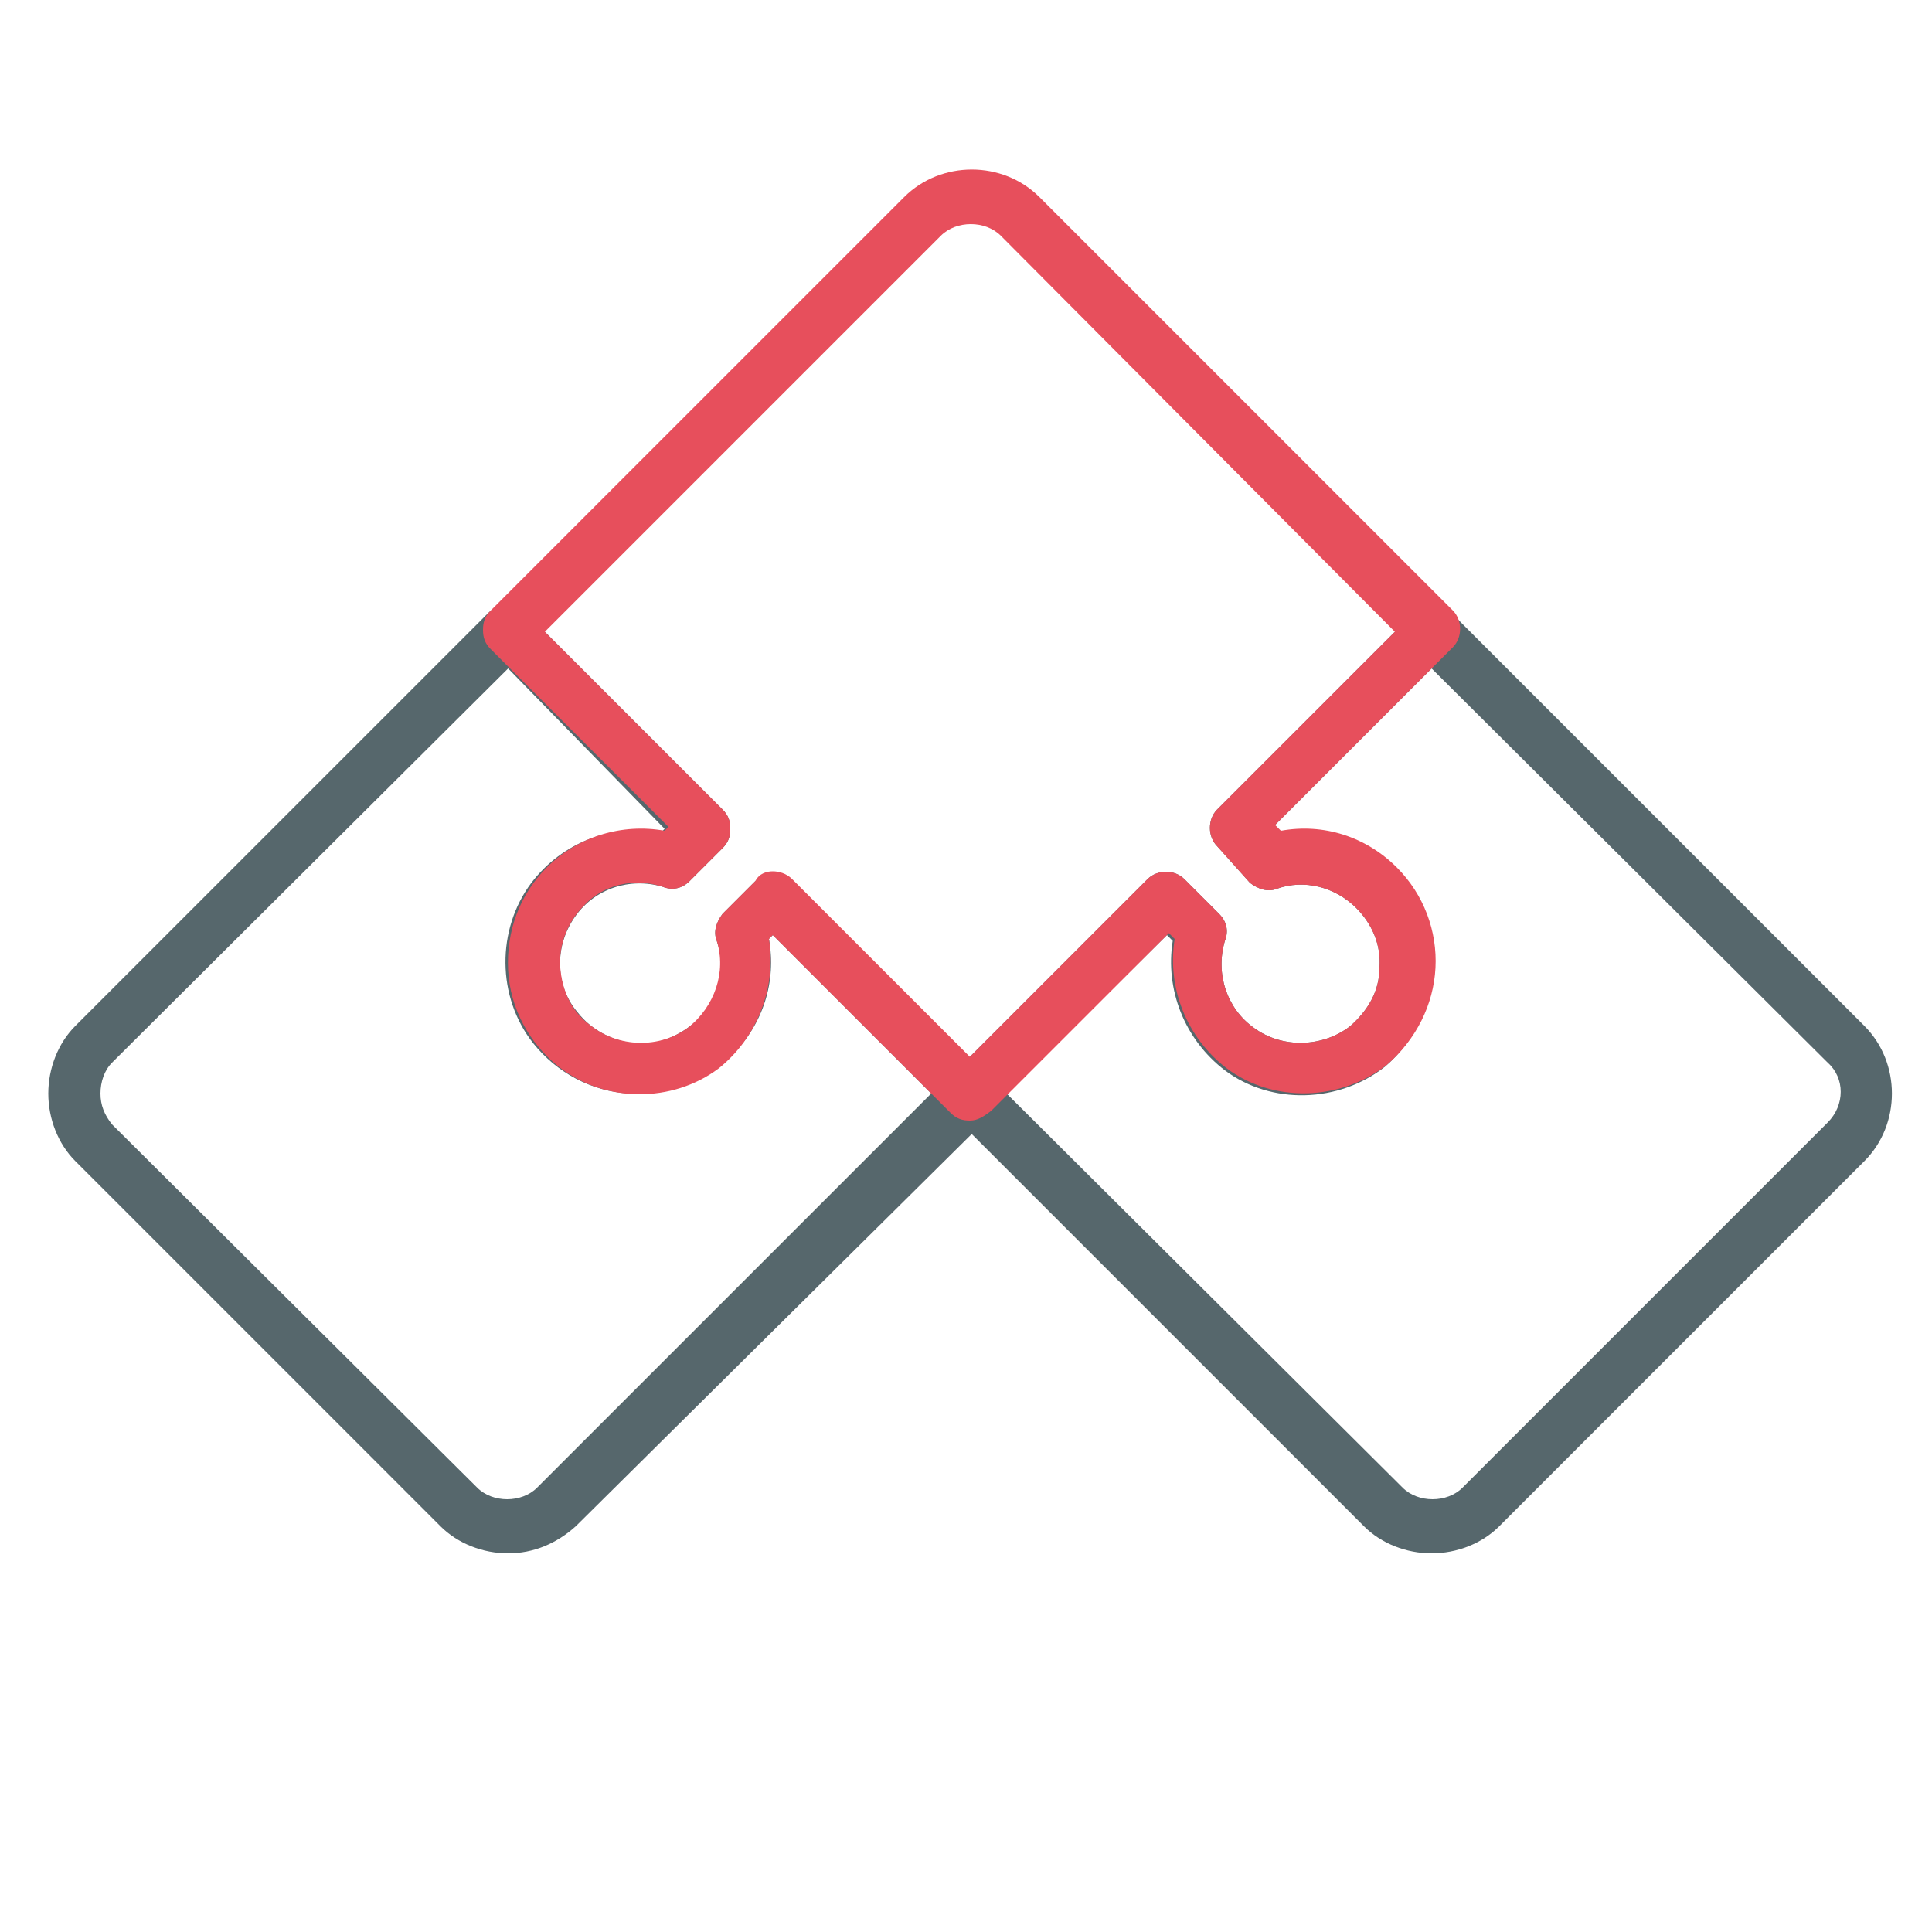
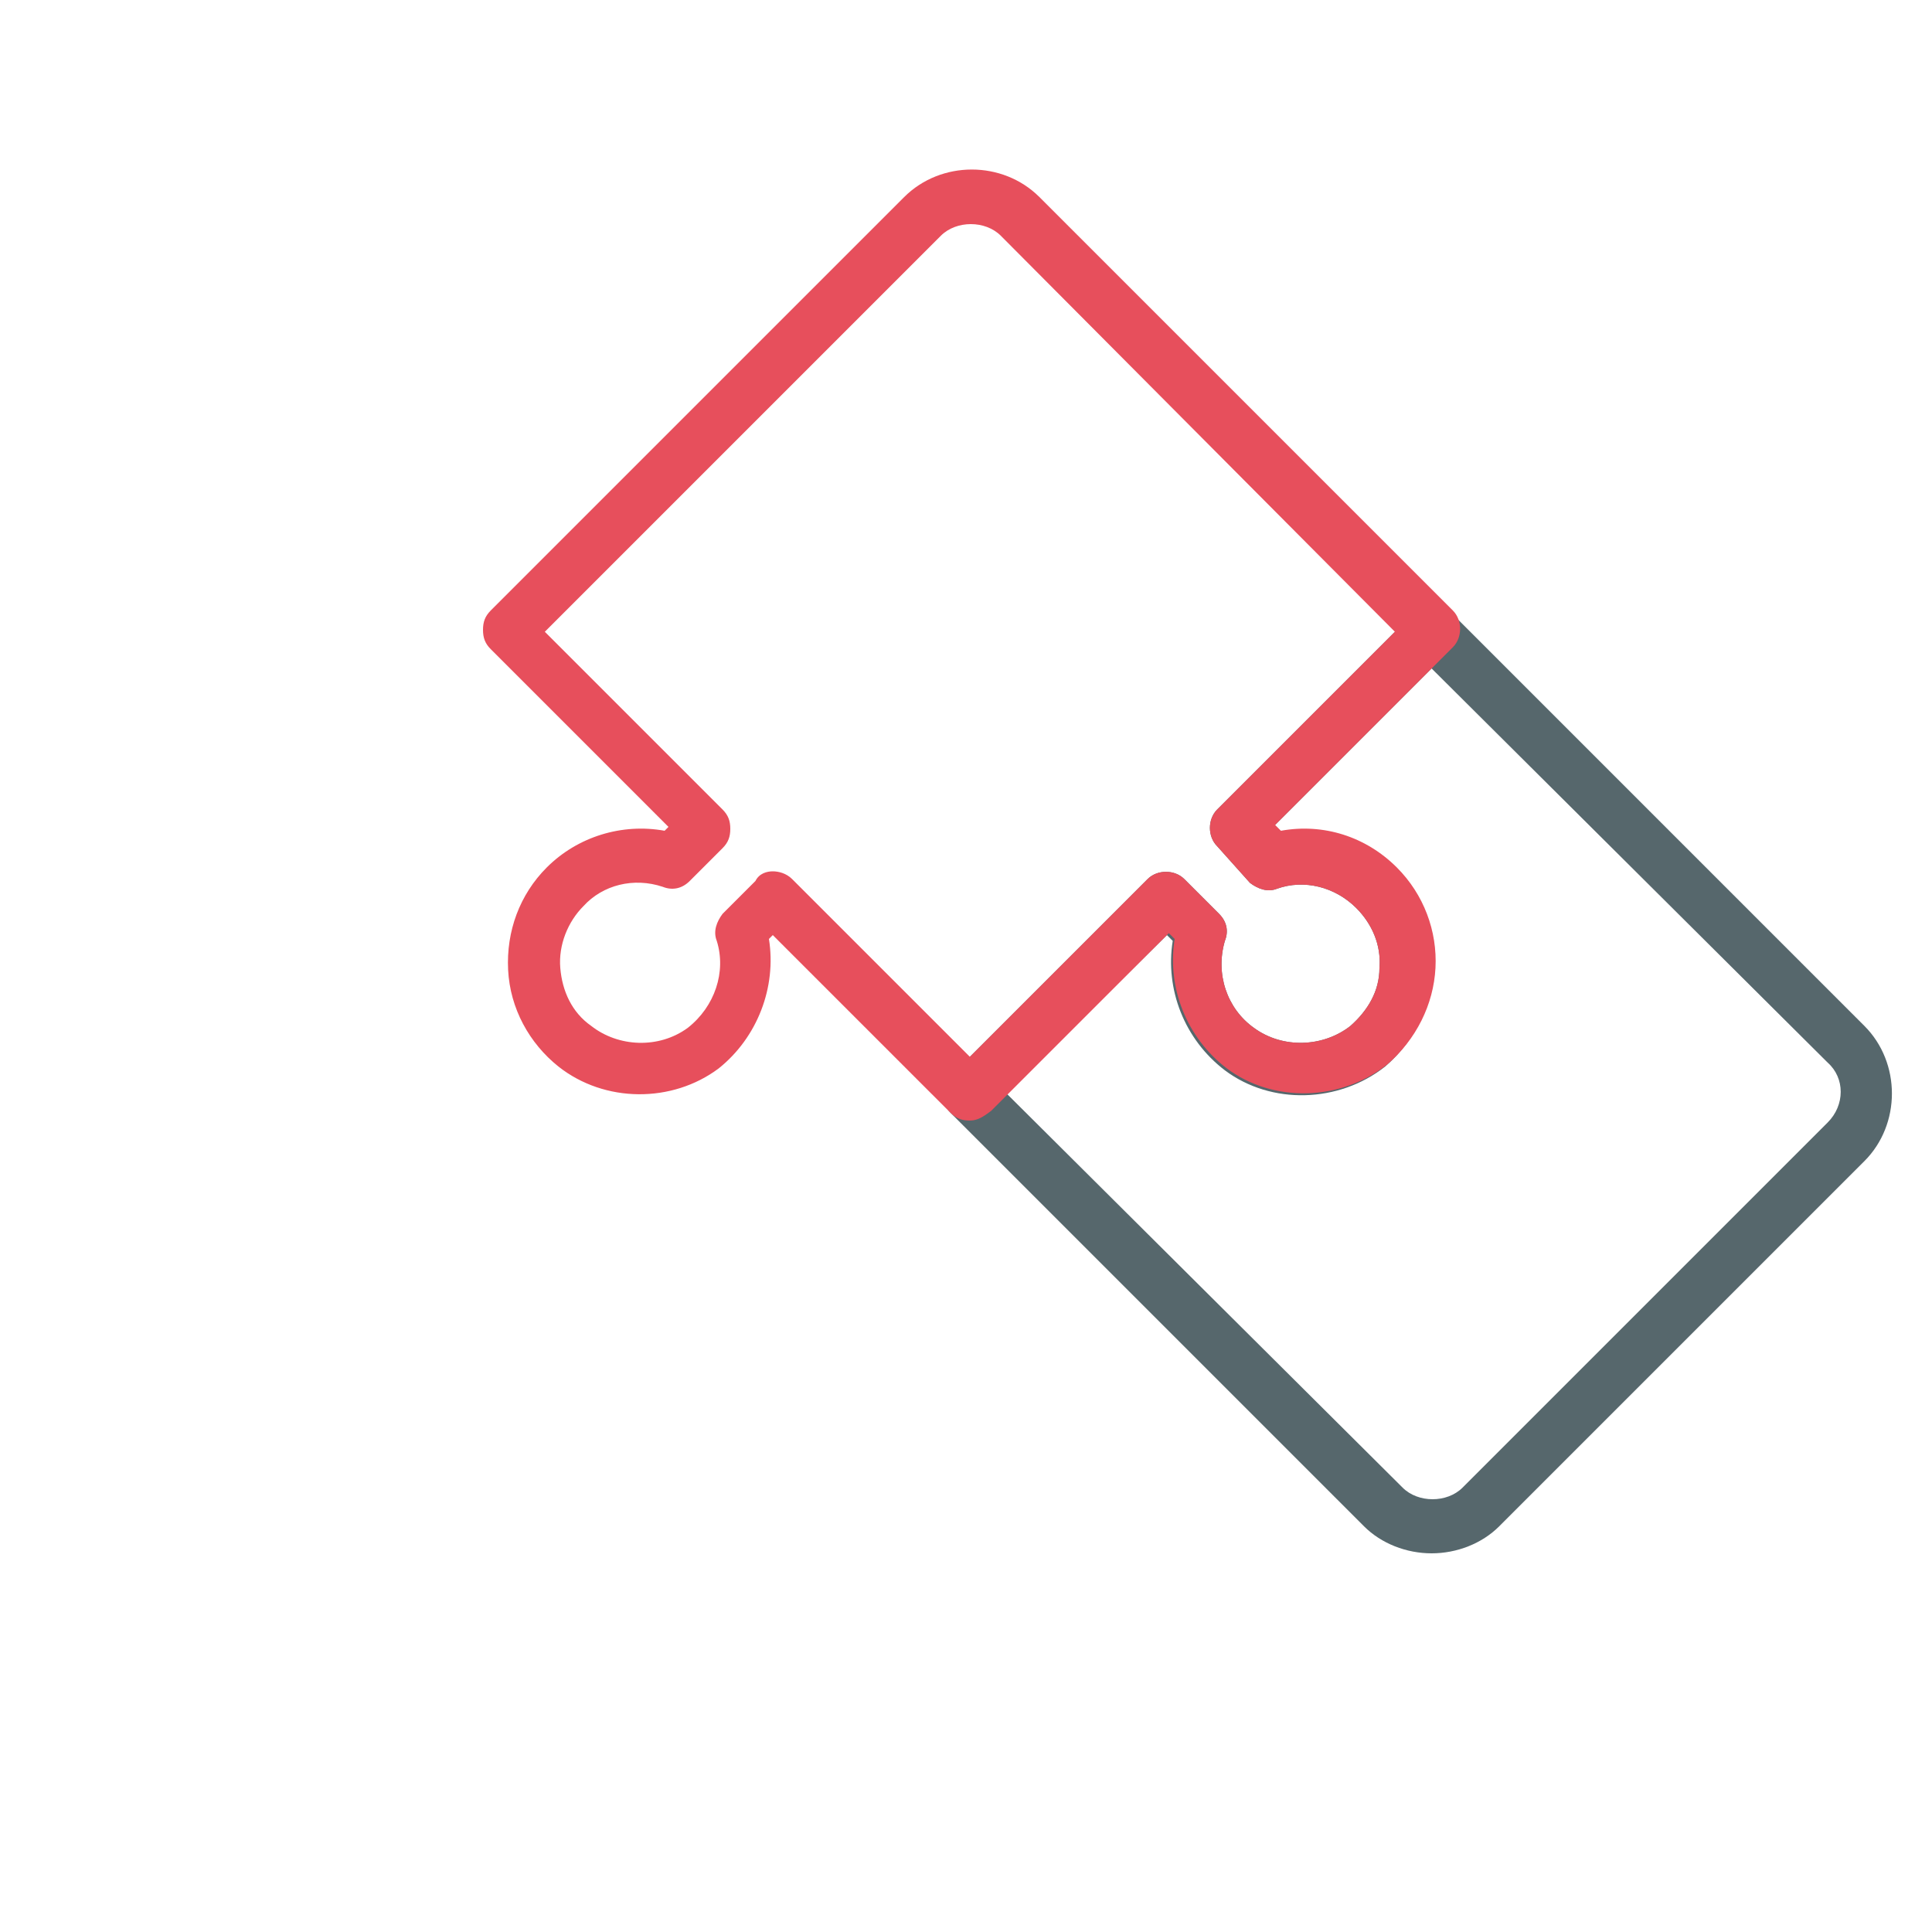
<svg xmlns="http://www.w3.org/2000/svg" version="1.1" id="Ebene_1" x="0px" y="0px" viewBox="0 0 100 100" enable-background="new 0 0 100 100" xml:space="preserve">
  <g>
    <g>
-       <path fill="#56676C" d="M26.3,80.4c-1.3,0-2.6-0.5-3.5-1.4L3.9,60.1c-0.9-0.9-1.4-2.2-1.4-3.5c0-1.3,0.5-2.6,1.4-3.5l21.4-21.4    c0.5-0.5,1.4-0.5,1.9,0l10.2,10.2c0.3,0.3,0.4,0.6,0.4,1c0,0.4-0.1,0.7-0.4,1l-1.7,1.7c-0.4,0.4-0.9,0.5-1.4,0.3    c-1.7-0.5-3.5,0.1-4.5,1.5c-1.1,1.5-1.1,3.6,0.1,5c0.7,0.9,1.8,1.5,3,1.6c1.2,0.1,2.3-0.4,3.2-1.2c1.1-1.1,1.5-2.7,1-4.1    c-0.2-0.5,0-1,0.3-1.4l1.7-1.7c0.5-0.5,1.4-0.5,1.9,0l10.2,10.2c0.3,0.3,0.4,0.6,0.4,1c0,0.4-0.1,0.7-0.4,1L29.8,79    C28.8,79.9,27.6,80.4,26.3,80.4z M26.3,34.6L5.8,55c-0.4,0.4-0.6,1-0.6,1.6c0,0.6,0.2,1.1,0.6,1.6L24.7,77c0.8,0.8,2.3,0.8,3.1,0    l20.4-20.4L40,48.4l-0.2,0.2c0.4,2.2-0.3,4.4-1.9,6c-1.4,1.4-3.3,2.1-5.3,2c-2-0.1-3.8-1.1-5-2.6c-1.9-2.4-1.9-5.9-0.1-8.3    c1.6-2.1,4.2-3.1,6.7-2.6l0.2-0.2L26.3,34.6z" />
-     </g>
+       </g>
    <g>
      <path fill="#56676C" d="M74.1,80.4c-1.3,0-2.6-0.5-3.5-1.4L49.2,57.6c-0.5-0.5-0.5-1.4,0-1.9l10.2-10.2c0.5-0.5,1.4-0.5,1.9,0    l1.8,1.8c0.4,0.4,0.5,0.9,0.3,1.4c-0.5,1.7,0.1,3.5,1.5,4.5c1.5,1.1,3.6,1,5-0.1c0.9-0.8,1.5-1.8,1.5-3c0.1-1.2-0.4-2.3-1.2-3.1    c-1.1-1.1-2.7-1.5-4.1-1c-0.5,0.2-1,0-1.4-0.3L63,43.8c-0.5-0.5-0.5-1.4,0-1.9l10.2-10.2c0.5-0.5,1.4-0.5,1.9,0l21.4,21.4    c1.9,1.9,1.9,5.1,0,7l0,0L77.6,79C76.7,79.9,75.4,80.4,74.1,80.4z M52.1,56.6L72.6,77c0.8,0.8,2.3,0.8,3.1,0l18.9-18.9    c0.9-0.9,0.9-2.3,0-3.1L74.1,34.6l-8.2,8.2l0.3,0.3c2.2-0.4,4.4,0.3,6,1.9c1.4,1.4,2.1,3.3,2,5.2c-0.1,1.9-1,3.7-2.5,5    c-2.4,1.9-5.9,2-8.3,0.2c-2.1-1.6-3.1-4.2-2.7-6.7l-0.3-0.3L52.1,56.6z M95.5,59.1L95.5,59.1L95.5,59.1z" />
    </g>
    <g>
      <path fill="#E74F5C" d="M50.2,58c-0.4,0-0.7-0.1-1-0.4L40,48.4l-0.2,0.2c0.4,2.5-0.6,5.1-2.6,6.7c-2.4,1.8-5.9,1.8-8.3-0.1    c-1.5-1.2-2.5-3-2.6-5c-0.1-2,0.6-3.9,2-5.3c1.6-1.6,3.9-2.3,6.1-1.9l0.2-0.2l-9.2-9.2c-0.3-0.3-0.4-0.6-0.4-1    c0-0.4,0.1-0.7,0.4-1l21.4-21.4c1.9-1.9,5.1-1.9,7,0l21.4,21.4c0.5,0.5,0.5,1.4,0,1.9l-9.2,9.2l0.3,0.3c2.2-0.4,4.4,0.3,6,1.9    c1.4,1.4,2.1,3.3,2,5.2c-0.1,1.9-1,3.7-2.5,5l0,0c-2.4,1.9-5.9,2-8.3,0.2c-2.1-1.6-3.1-4.2-2.7-6.7l-0.3-0.3l-9.2,9.2    C50.9,57.8,50.6,58,50.2,58z M40,45.1c0.3,0,0.7,0.1,1,0.4l9.2,9.2l9.2-9.2c0.5-0.5,1.4-0.5,1.9,0l1.8,1.8    c0.4,0.4,0.5,0.9,0.3,1.4c-0.5,1.7,0.1,3.5,1.5,4.5c1.5,1.1,3.6,1,5-0.1l0,0c0.9-0.8,1.5-1.8,1.5-3c0.1-1.2-0.4-2.3-1.2-3.1    c-1.1-1.1-2.7-1.5-4.1-1c-0.5,0.2-1,0-1.4-0.3L63,43.8c-0.5-0.5-0.5-1.4,0-1.9l9.2-9.2L51.8,12.2c-0.8-0.8-2.3-0.8-3.1,0    L28.2,32.7l9.2,9.2c0.3,0.3,0.4,0.6,0.4,1c0,0.4-0.1,0.7-0.4,1l-1.7,1.7c-0.4,0.4-0.9,0.5-1.4,0.3c-1.5-0.5-3.1-0.1-4.1,1    c-0.8,0.8-1.3,2-1.2,3.2c0.1,1.2,0.6,2.3,1.6,3c1.4,1.1,3.5,1.2,5,0.1c1.4-1.1,2-2.9,1.5-4.5c-0.2-0.5,0-1,0.3-1.4l1.7-1.7    C39.3,45.2,39.7,45.1,40,45.1z" />
    </g>
  </g>
</svg>